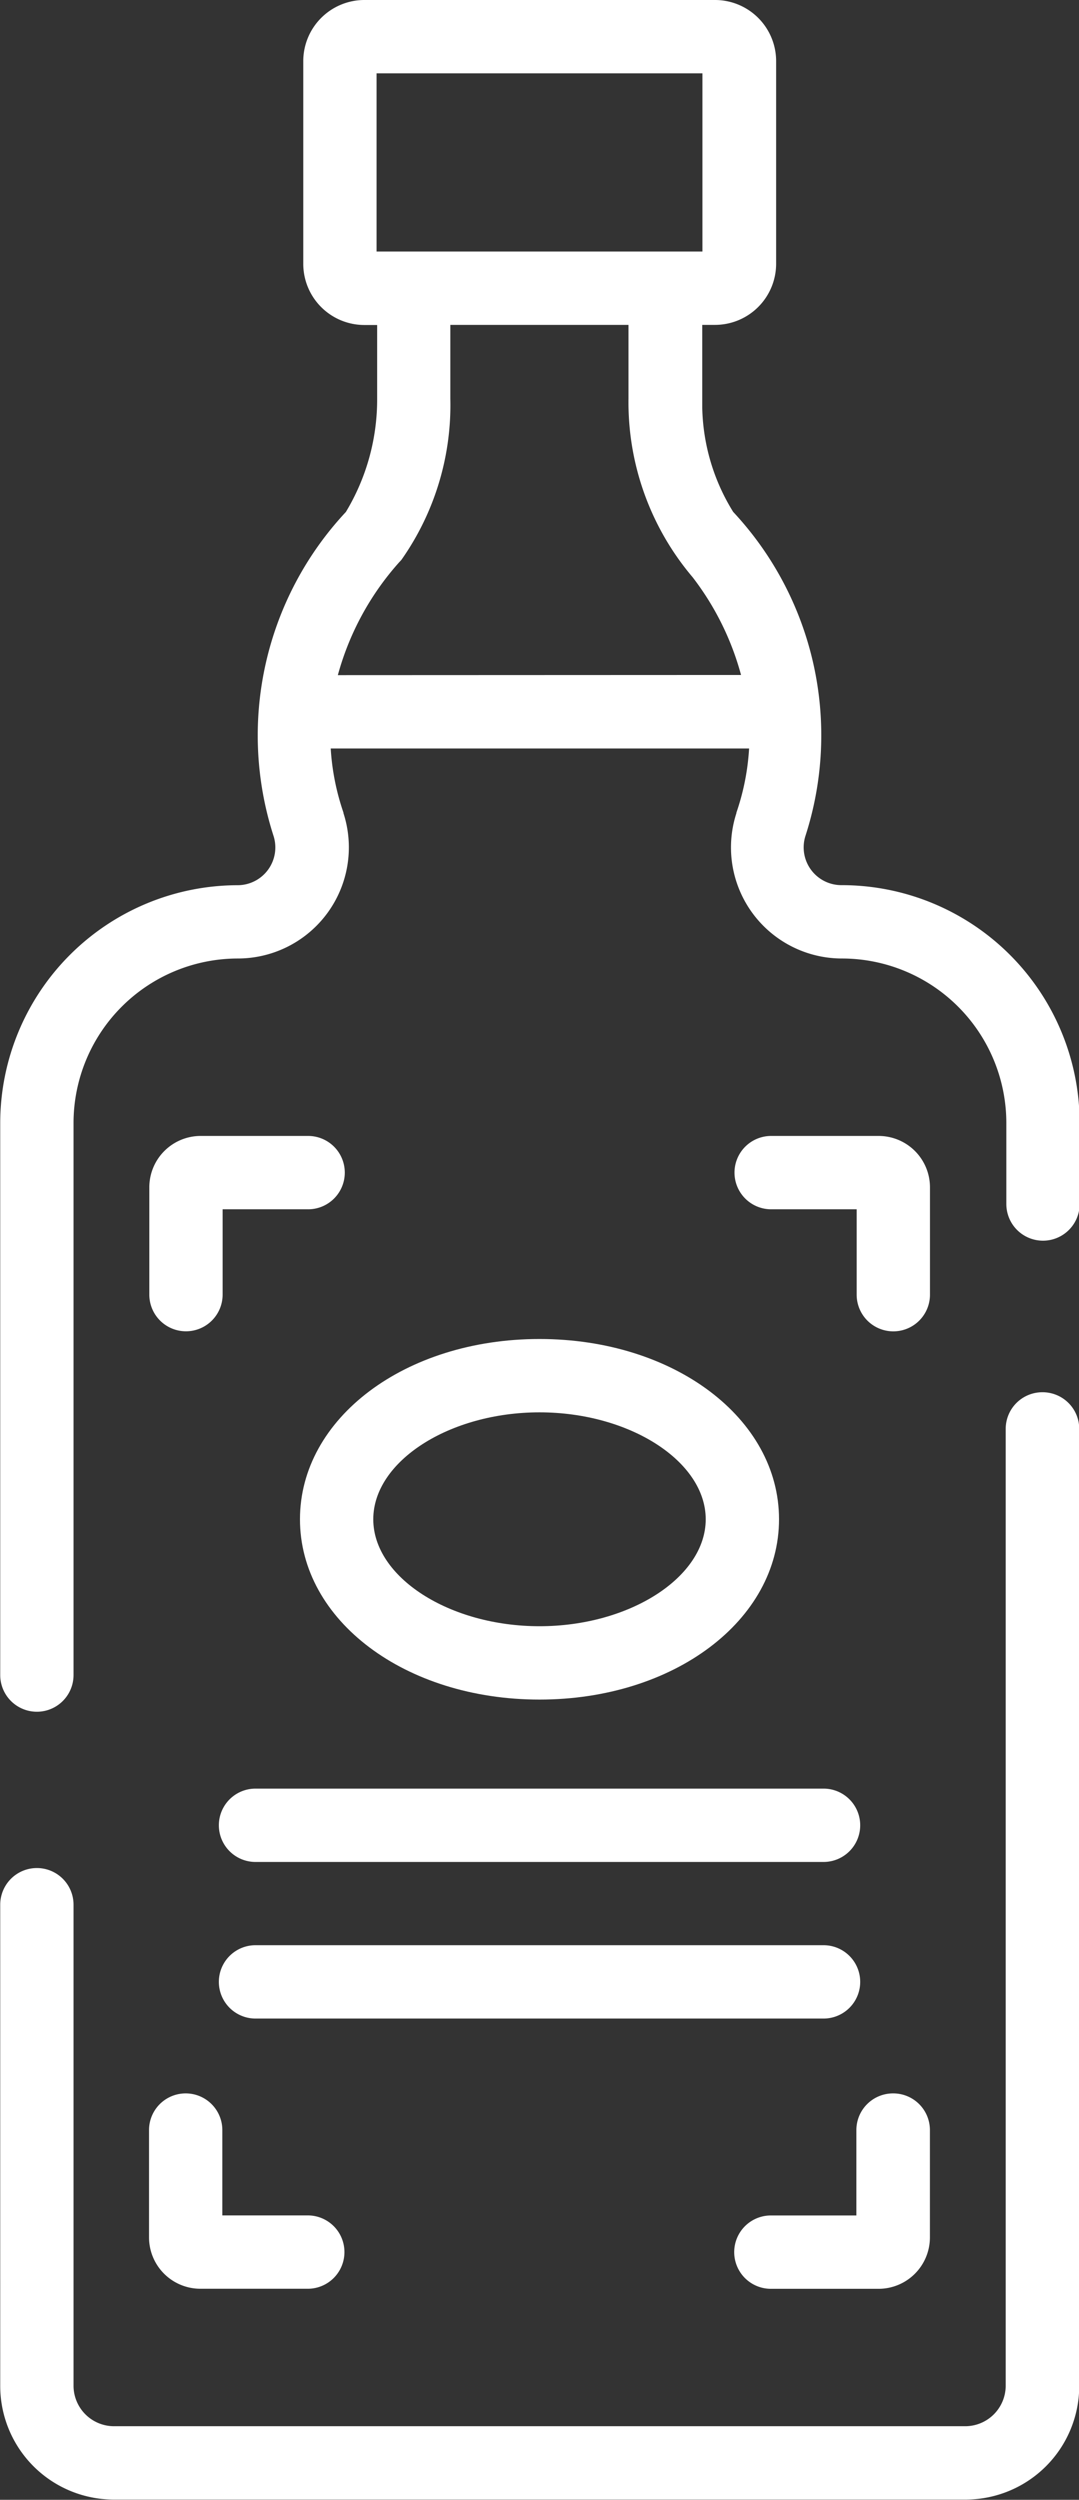
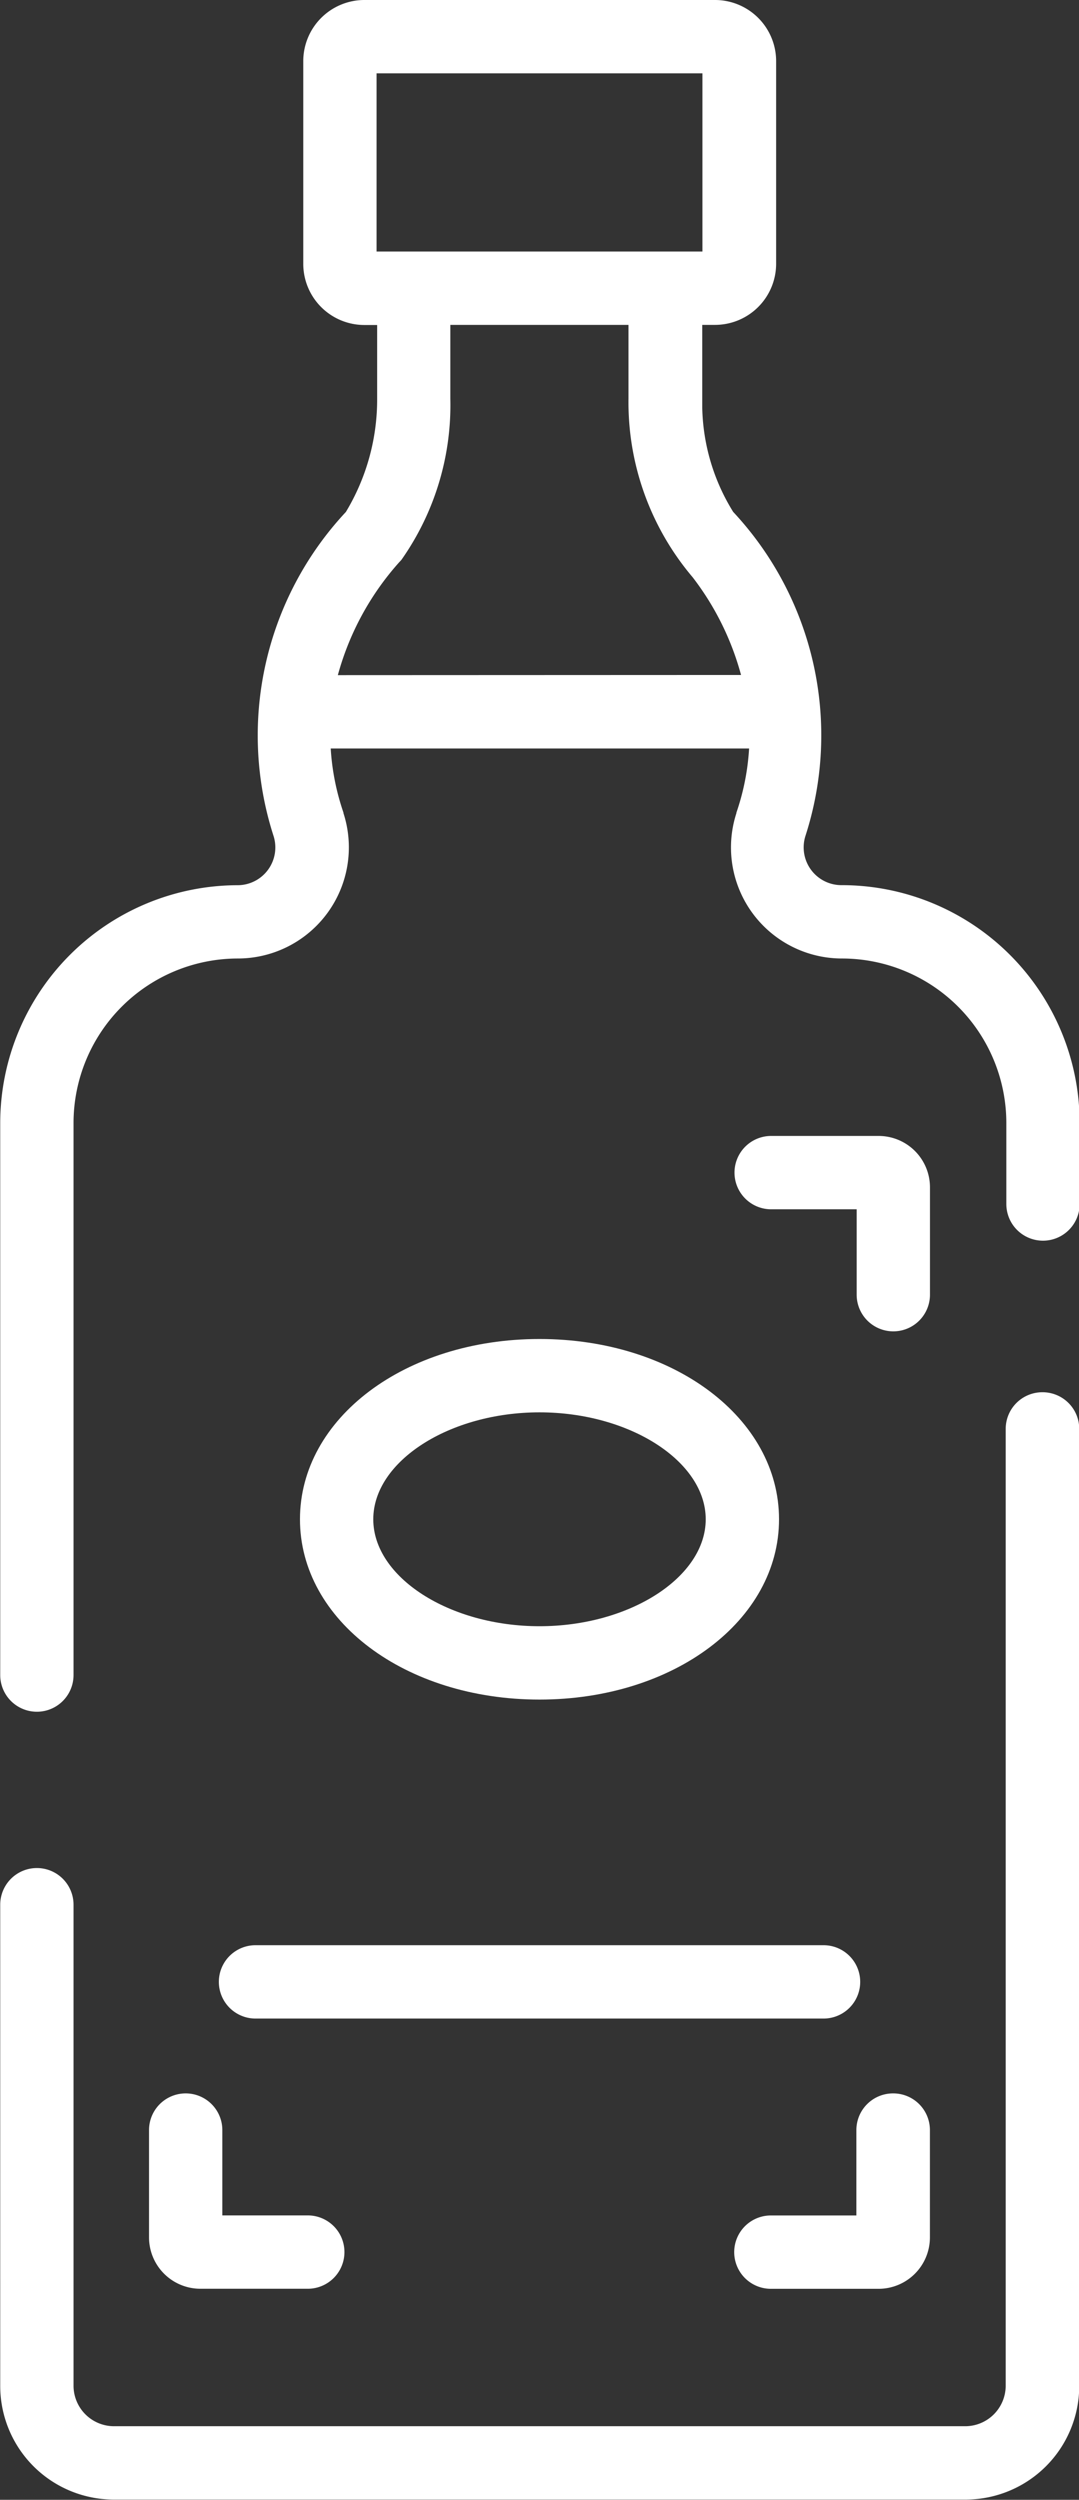
<svg xmlns="http://www.w3.org/2000/svg" width="18.636" height="43.15" viewBox="0 0 18.636 43.15">
  <rect x="0" y="0" width="18.636" height="43.15" fill="#333333" stroke="none" />
  <g id="spirituosen" transform="translate(-145.436)">
    <g id="Gruppe_3377" data-name="Gruppe 3377" transform="translate(145.436)">
      <g id="Gruppe_3376" data-name="Gruppe 3376" transform="translate(0)">
        <path id="Pfad_3012" data-name="Pfad 3012" d="M159.969,15.279a.652.652,0,0,1-.621-.849A5.649,5.649,0,0,0,158.1,8.836h0a3.537,3.537,0,0,1-.534-1.793c0-.009,0-.017,0-.026,0-.053,0-.1,0-.14V5.608h.221a1.056,1.056,0,0,0,1.055-1.055v-3.5A1.056,1.056,0,0,0,157.78,0h-6.05a1.056,1.056,0,0,0-1.055,1.055v3.5a1.056,1.056,0,0,0,1.055,1.055h.221V6.877a3.756,3.756,0,0,1-.54,1.96,5.649,5.649,0,0,0-1.249,5.594.652.652,0,0,1-.621.849,4.108,4.108,0,0,0-4.1,4.1v9.534a.633.633,0,1,0,1.266,0V19.383a2.841,2.841,0,0,1,2.838-2.838,1.918,1.918,0,0,0,1.824-2.509l0-.009a4.17,4.17,0,0,1-.22-1.107h7.226a4.135,4.135,0,0,1-.219,1.107l0,.009a1.917,1.917,0,0,0,1.824,2.509,2.841,2.841,0,0,1,2.838,2.838v1.4a.633.633,0,1,0,1.266,0v-1.4A4.109,4.109,0,0,0,159.969,15.279ZM151.941,4.342V1.266h5.628V4.342h-5.628Zm-.669,7.312a4.82,4.82,0,0,1,1.059-1.948c.013-.013.026-.028.039-.042l0,0a4.637,4.637,0,0,0,.845-2.781V5.608h3.077V6.88A4.669,4.669,0,0,0,157.4,9.964l0,0a4.827,4.827,0,0,1,.836,1.687Z" transform="translate(-145.437)" fill="#fff" />
      </g>
    </g>
    <g id="Gruppe_3379" data-name="Gruppe 3379" transform="translate(145.436 24.036)">
      <g id="Gruppe_3378" data-name="Gruppe 3378" transform="translate(0)">
        <path id="Pfad_3013" data-name="Pfad 3013" d="M163.439,285.2a.633.633,0,0,0-.633.633v16.521a.7.7,0,0,1-.694.694H147.4a.7.7,0,0,1-.694-.694v-8.308a.633.633,0,1,0-1.266,0v8.308a1.962,1.962,0,0,0,1.96,1.96h14.716a1.962,1.962,0,0,0,1.96-1.96V285.837A.633.633,0,0,0,163.439,285.2Z" transform="translate(-145.436 -285.204)" fill="#fff" />
      </g>
    </g>
    <g id="Gruppe_3381" data-name="Gruppe 3381" transform="translate(149.216 30.874)">
      <g id="Gruppe_3380" data-name="Gruppe 3380" transform="translate(0)">
-         <path id="Pfad_3014" data-name="Pfad 3014" d="M200.726,366.334h-9.811a.633.633,0,0,0,0,1.266h9.811a.633.633,0,0,0,0-1.266Z" transform="translate(-190.282 -366.334)" fill="#fff" />
-       </g>
+         </g>
    </g>
    <g id="Gruppe_3383" data-name="Gruppe 3383" transform="translate(149.216 33.577)">
      <g id="Gruppe_3382" data-name="Gruppe 3382" transform="translate(0)">
        <path id="Pfad_3015" data-name="Pfad 3015" d="M200.726,398.407h-9.811a.633.633,0,1,0,0,1.266h9.811a.633.633,0,1,0,0-1.266Z" transform="translate(-190.282 -398.407)" fill="#fff" />
      </g>
    </g>
    <g id="Gruppe_3385" data-name="Gruppe 3385" transform="translate(150.617 23.113)">
      <g id="Gruppe_3384" data-name="Gruppe 3384" transform="translate(0)">
        <path id="Pfad_3016" data-name="Pfad 3016" d="M211.05,274.248c-2.32,0-4.137,1.367-4.137,3.112s1.817,3.112,4.137,3.112,4.137-1.367,4.137-3.112S213.37,274.248,211.05,274.248Zm0,4.958c-1.556,0-2.871-.845-2.871-1.846s1.315-1.846,2.871-1.846,2.871.845,2.871,1.846S212.606,279.206,211.05,279.206Z" transform="translate(-206.913 -274.248)" fill="#fff" />
      </g>
    </g>
    <g id="Gruppe_3387" data-name="Gruppe 3387" transform="translate(148.015 19.608)">
      <g id="Gruppe_3386" data-name="Gruppe 3386" transform="translate(0)">
-         <path id="Pfad_3017" data-name="Pfad 3017" d="M178.783,232.654h-1.856a.887.887,0,0,0-.886.886v1.853a.633.633,0,0,0,1.266,0V233.92h1.477a.633.633,0,1,0,0-1.266Z" transform="translate(-176.041 -232.654)" fill="#fff" />
-       </g>
+         </g>
    </g>
    <g id="Gruppe_3389" data-name="Gruppe 3389" transform="translate(158.117 19.608)">
      <g id="Gruppe_3388" data-name="Gruppe 3388" transform="translate(0)">
        <path id="Pfad_3018" data-name="Pfad 3018" d="M298.4,232.654h-1.856a.633.633,0,0,0,0,1.266h1.477v1.474a.633.633,0,1,0,1.266,0V233.54A.887.887,0,0,0,298.4,232.654Z" transform="translate(-295.906 -232.654)" fill="#fff" />
      </g>
    </g>
    <g id="Gruppe_3391" data-name="Gruppe 3391" transform="translate(148.015 36.135)">
      <g id="Gruppe_3390" data-name="Gruppe 3390" transform="translate(0)">
        <path id="Pfad_3019" data-name="Pfad 3019" d="M178.782,430.866H177.3v-1.473a.633.633,0,1,0-1.266,0v1.853h0a.887.887,0,0,0,.886.886h1.856a.633.633,0,0,0,0-1.266Z" transform="translate(-176.039 -428.76)" fill="#fff" />
      </g>
    </g>
    <g id="Gruppe_3393" data-name="Gruppe 3393" transform="translate(158.117 36.135)">
      <g id="Gruppe_3392" data-name="Gruppe 3392" transform="translate(0)">
        <path id="Pfad_3020" data-name="Pfad 3020" d="M298.649,428.76a.633.633,0,0,0-.633.633v1.474h-1.477a.633.633,0,1,0,0,1.266H298.4a.887.887,0,0,0,.886-.886v-1.853A.633.633,0,0,0,298.649,428.76Z" transform="translate(-295.906 -428.76)" fill="#fff" />
      </g>
    </g>
  </g>
</svg>